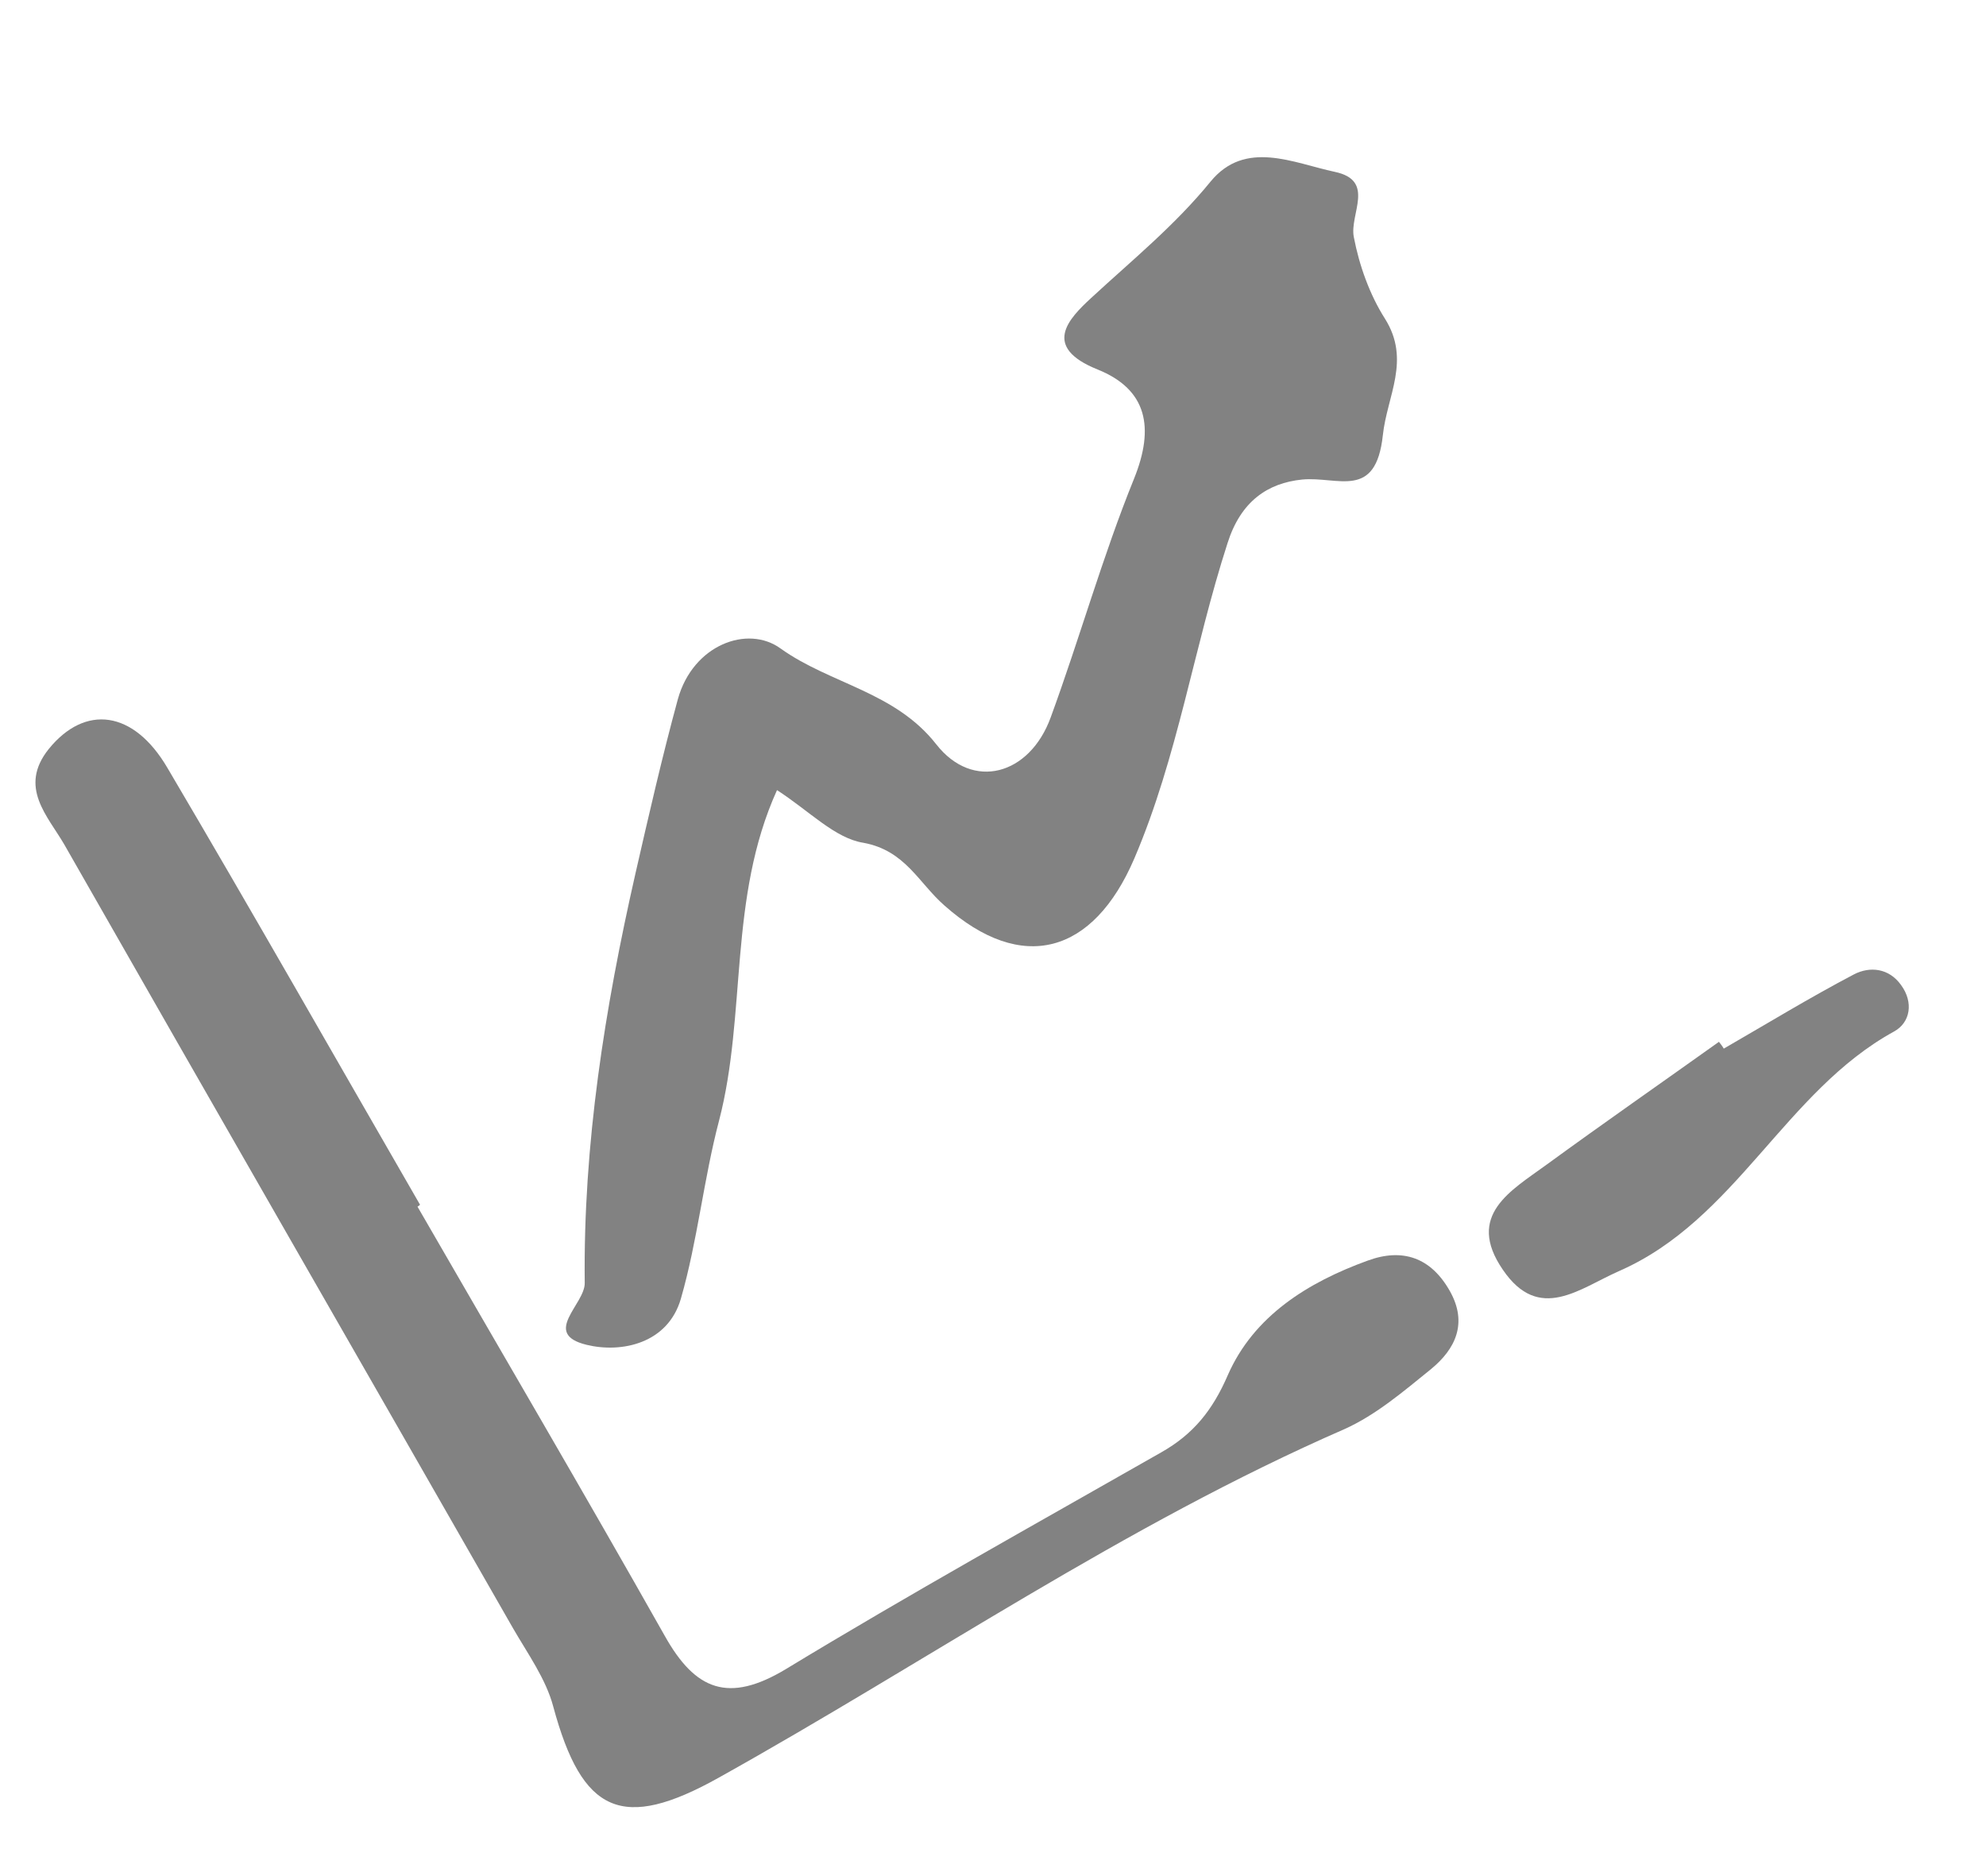
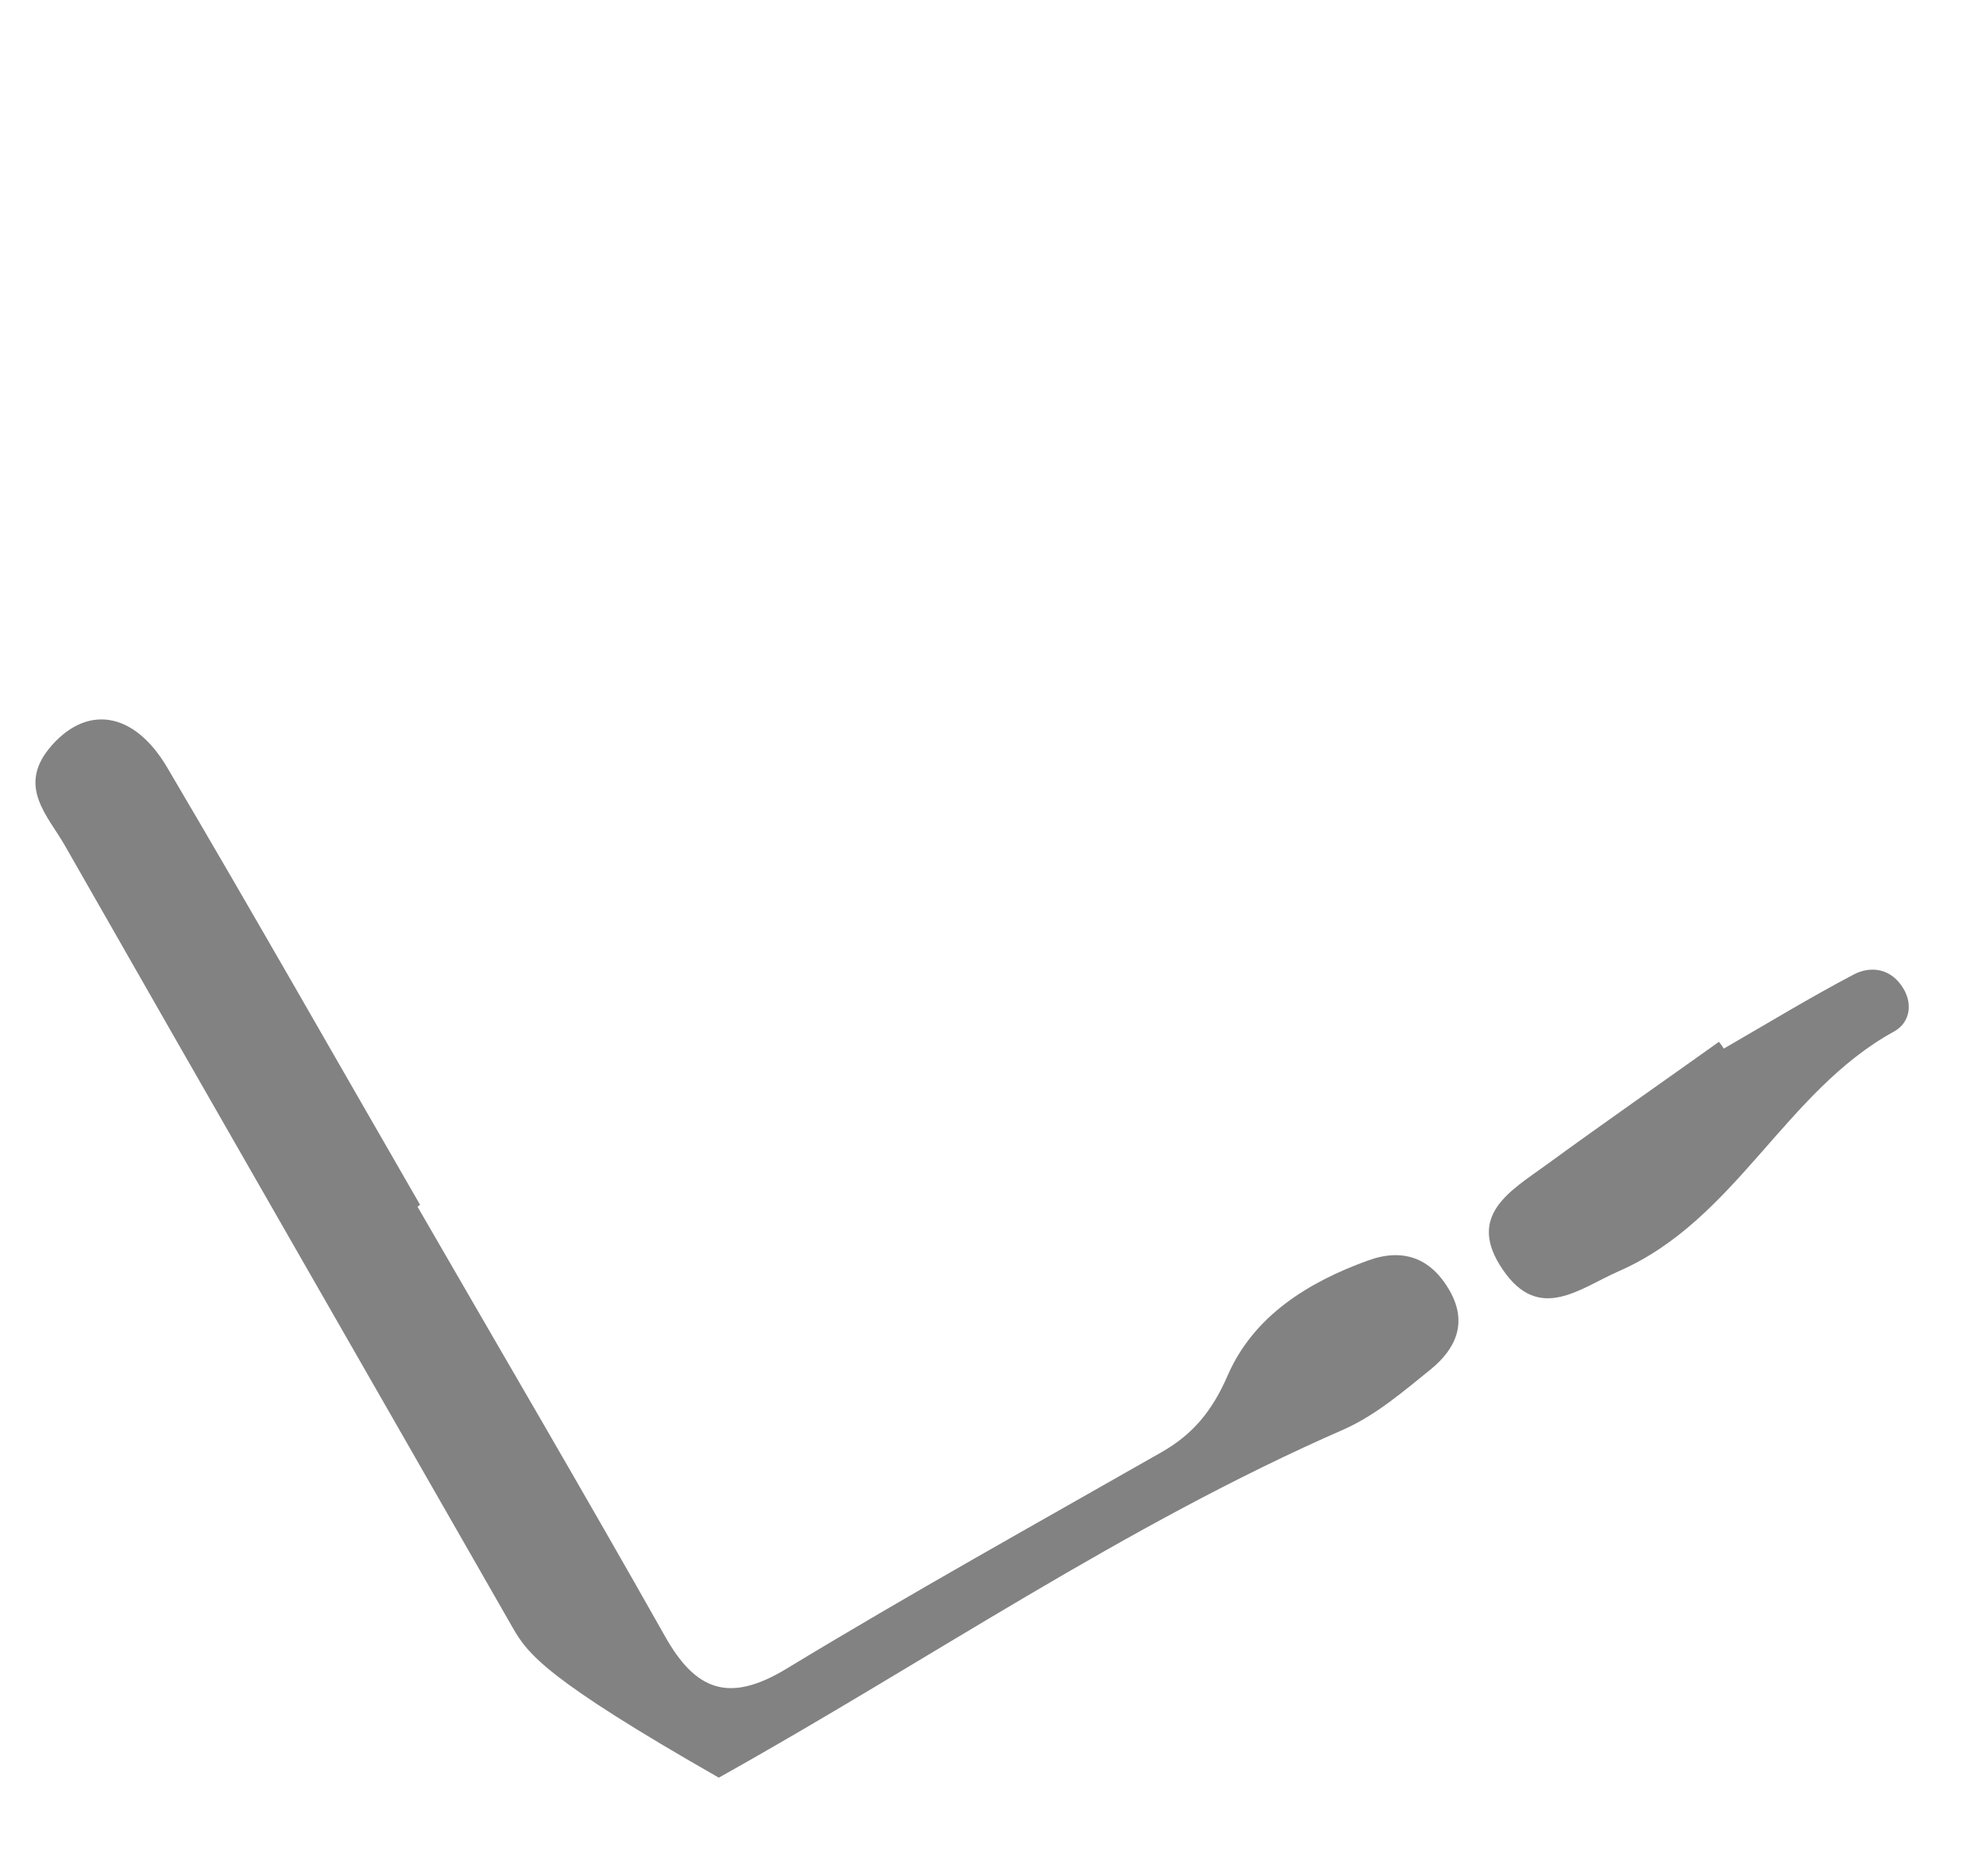
<svg xmlns="http://www.w3.org/2000/svg" width="54" height="51" viewBox="0 0 54 51" fill="none">
-   <path d="M21.127 21.479C19.796 24.417 20.307 27.558 19.552 30.461C19.132 32.055 18.968 33.725 18.514 35.302C18.163 36.521 16.904 36.79 15.951 36.558C14.711 36.257 15.909 35.454 15.899 34.877C15.856 31.107 16.443 27.419 17.277 23.75C17.64 22.165 18.002 20.579 18.432 19.004C18.844 17.526 20.328 16.979 21.223 17.628C22.576 18.596 24.33 18.798 25.456 20.232C26.451 21.505 27.999 21.07 28.569 19.501C29.359 17.346 29.977 15.129 30.837 13.008C31.398 11.617 31.187 10.585 29.846 10.045C28.312 9.43 29.06 8.663 29.667 8.102C30.775 7.078 31.941 6.132 32.914 4.938C33.86 3.784 35.165 4.432 36.295 4.672C37.412 4.908 36.687 5.823 36.811 6.446C36.958 7.216 37.241 8.008 37.656 8.661C38.368 9.788 37.714 10.761 37.6 11.831C37.408 13.604 36.382 12.944 35.406 13.036C34.468 13.131 33.737 13.627 33.377 14.765C32.459 17.602 32.026 20.568 30.844 23.334C29.729 25.937 27.789 26.487 25.68 24.616C24.979 24.004 24.618 23.121 23.479 22.911C22.702 22.789 22.018 22.055 21.127 21.479Z" fill="#828282" />
-   <path d="M11.352 32.802C13.596 36.69 15.869 40.562 18.076 44.471C18.906 45.951 19.809 46.311 21.365 45.375C24.727 43.335 28.165 41.425 31.571 39.483C32.442 38.992 32.971 38.34 33.385 37.381C34.092 35.77 35.563 34.859 37.184 34.27C38.135 33.92 38.906 34.181 39.423 35.098C39.913 35.969 39.575 36.672 38.91 37.218C38.166 37.82 37.411 38.467 36.553 38.851C30.578 41.458 25.212 45.163 19.544 48.324C16.918 49.791 15.83 49.303 15.044 46.395C14.845 45.642 14.352 44.96 13.949 44.262C9.885 37.158 5.808 30.075 1.753 22.966C1.302 22.184 0.49 21.401 1.327 20.359C2.313 19.145 3.632 19.302 4.554 20.877C6.879 24.818 9.133 28.787 11.421 32.75C11.398 32.775 11.37 32.791 11.352 32.802Z" fill="#828282" />
+   <path d="M11.352 32.802C13.596 36.69 15.869 40.562 18.076 44.471C18.906 45.951 19.809 46.311 21.365 45.375C24.727 43.335 28.165 41.425 31.571 39.483C32.442 38.992 32.971 38.34 33.385 37.381C34.092 35.77 35.563 34.859 37.184 34.27C38.135 33.92 38.906 34.181 39.423 35.098C39.913 35.969 39.575 36.672 38.91 37.218C38.166 37.82 37.411 38.467 36.553 38.851C30.578 41.458 25.212 45.163 19.544 48.324C14.845 45.642 14.352 44.96 13.949 44.262C9.885 37.158 5.808 30.075 1.753 22.966C1.302 22.184 0.49 21.401 1.327 20.359C2.313 19.145 3.632 19.302 4.554 20.877C6.879 24.818 9.133 28.787 11.421 32.75C11.398 32.775 11.37 32.791 11.352 32.802Z" fill="#828282" />
  <path d="M46.87 28.506C48.043 27.829 49.208 27.119 50.407 26.489C50.846 26.26 51.365 26.32 51.69 26.777C52.036 27.247 51.944 27.797 51.501 28.04C48.533 29.667 47.202 33.163 44.023 34.553C42.944 35.027 41.85 35.968 40.863 34.517C39.845 33.033 41.086 32.367 42.054 31.659C43.608 30.526 45.184 29.43 46.739 28.321C46.786 28.381 46.833 28.441 46.87 28.506Z" fill="#828282" />
</svg>